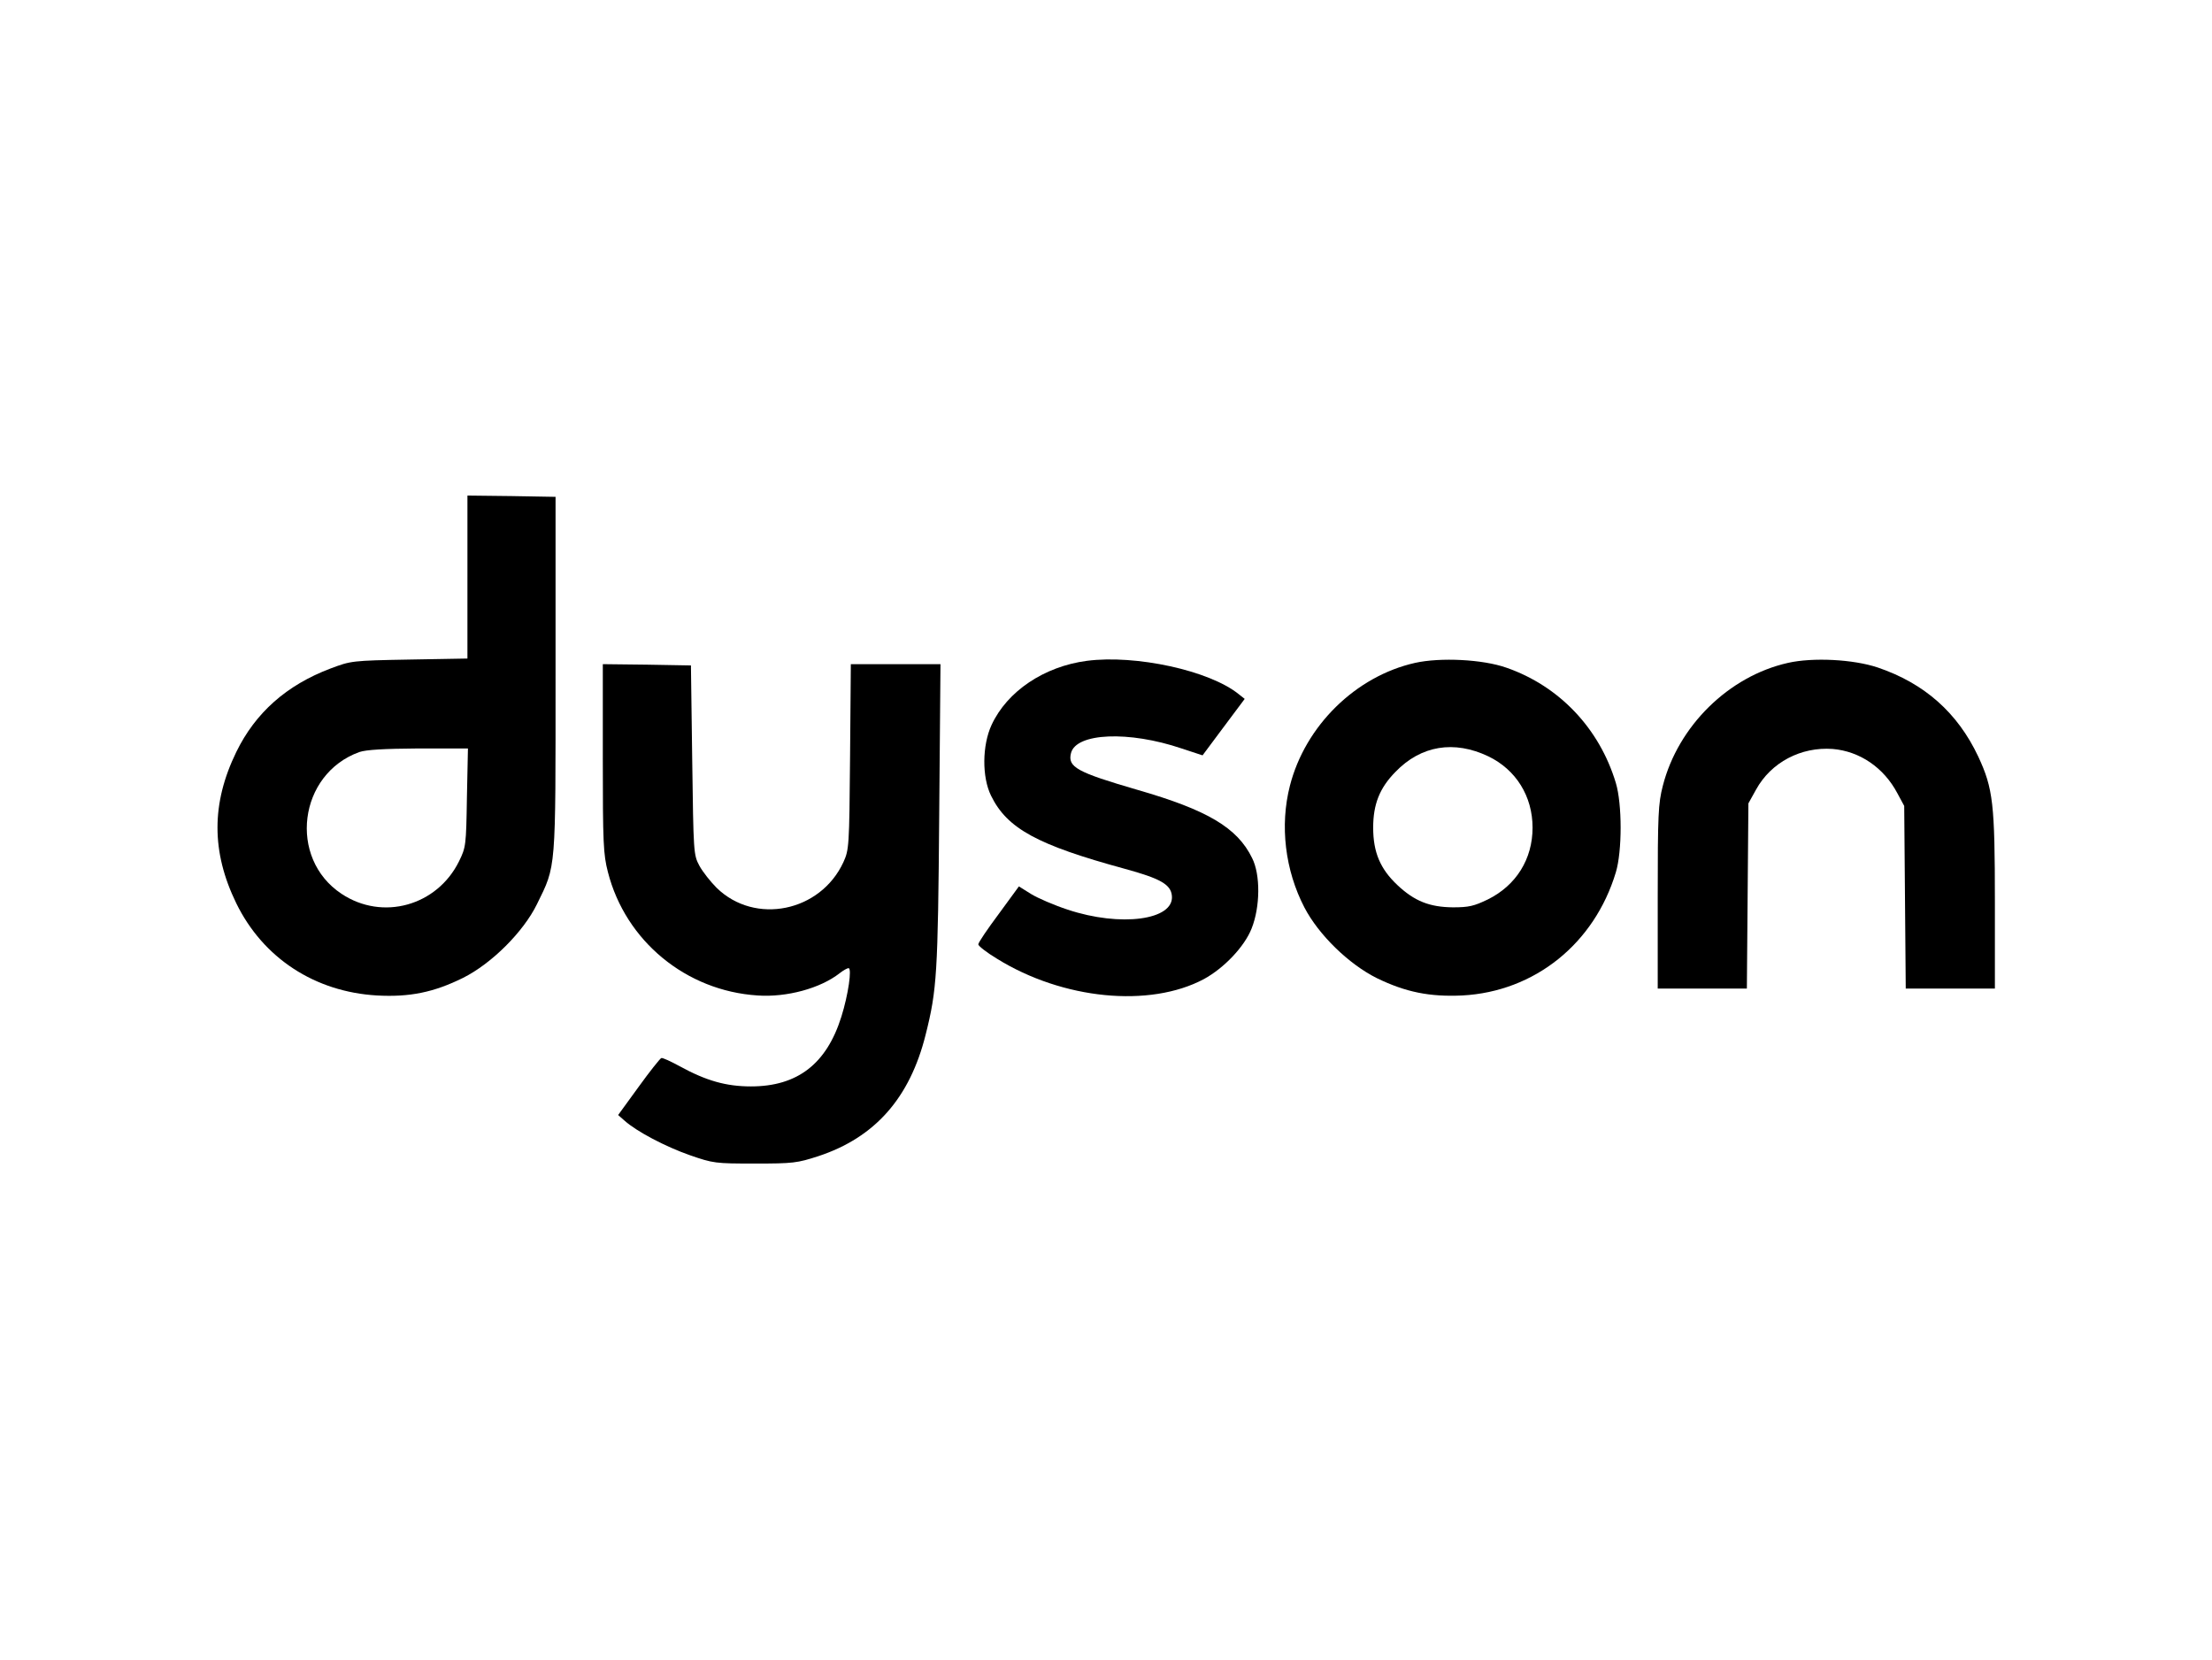
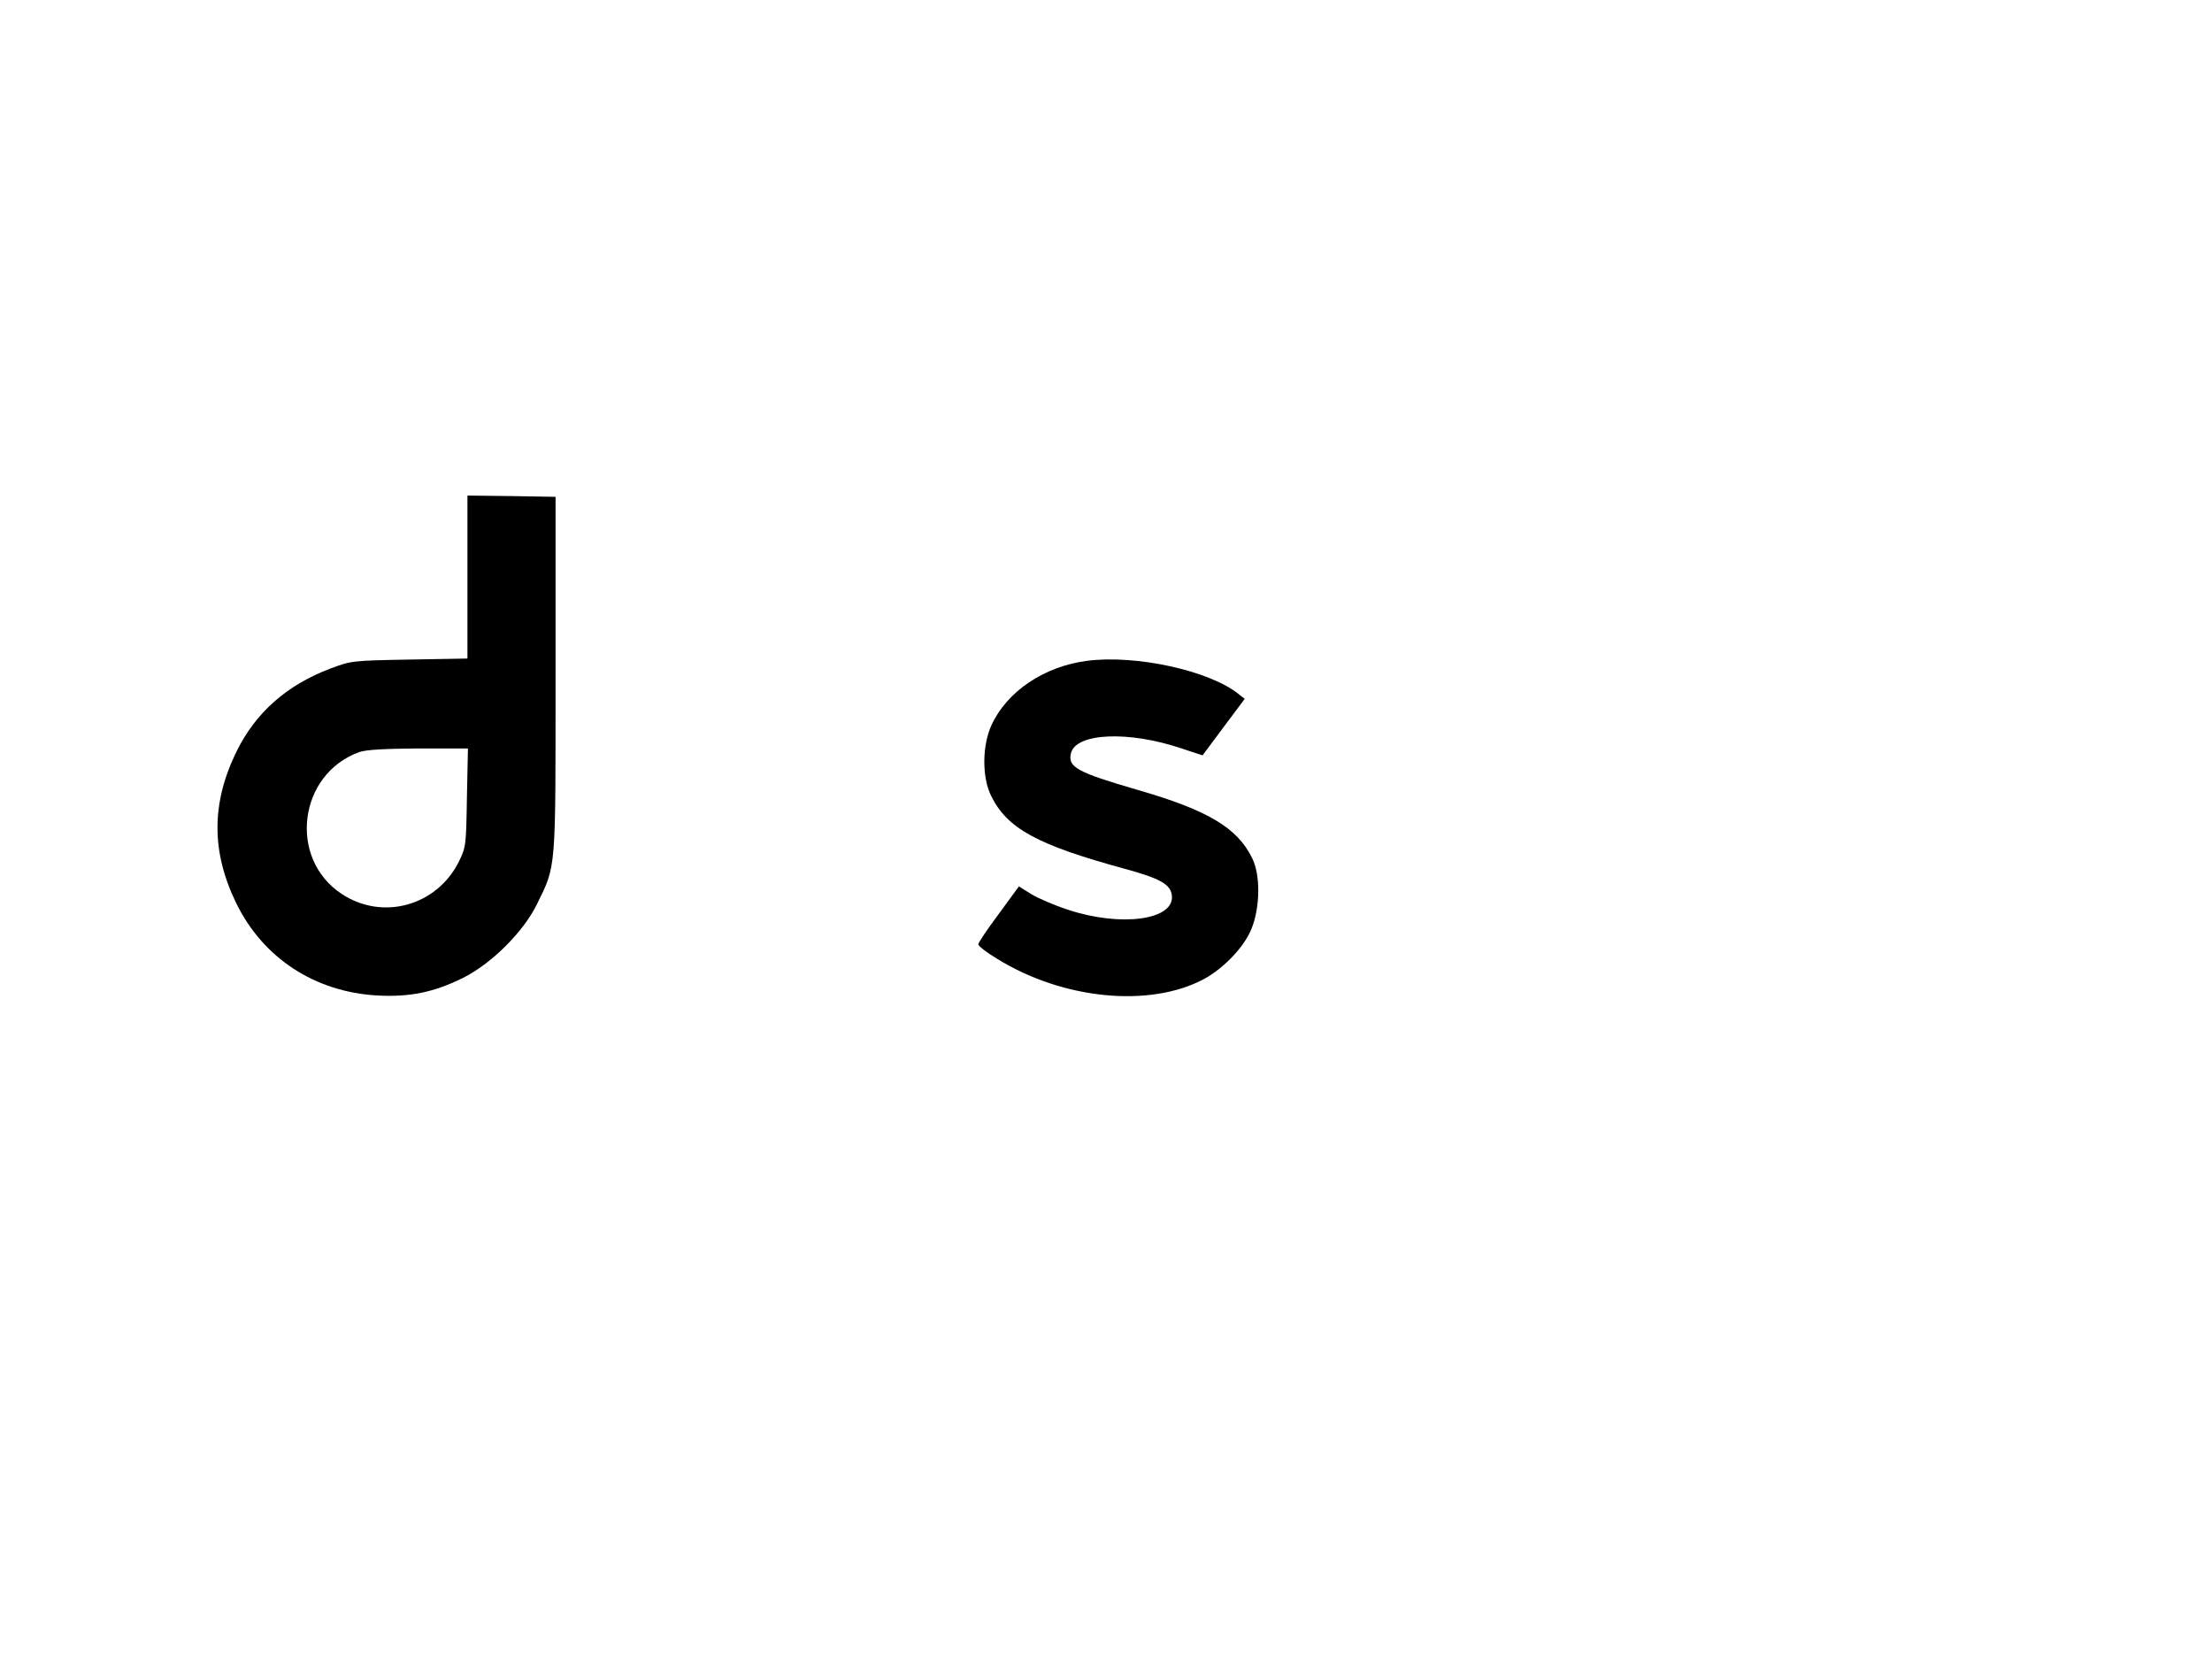
<svg xmlns="http://www.w3.org/2000/svg" version="1.0" width="866pt" height="650pt" viewBox="0 0 866 650" preserveAspectRatio="xMidYMid meet">
  <g transform="translate(0,650) scale(0.1,-0.1)" fill="#000000" stroke="none">
    <path d="M1830 4241 l0 -319 -227 -4 c-226 -4 -229 -5 -309 -35 -172 -65 -294 -173 -369 -327 -98 -201 -98 -391 0 -592 105 -215 308 -347 551 -361 127 -7 222 12 337 69 112 56 236 180 289 288 76 155 73 123 73 900 l0 695 -172 3 -173 2 0 -319z m-2 -863 c-3 -188 -4 -195 -31 -250 -86 -174 -299 -234 -460 -127 -210 139 -169 469 70 555 27 9 95 13 231 14 l194 0 -4 -192z" />
    <path d="M4255 3913 c-167 -22 -312 -119 -373 -251 -37 -80 -38 -204 -2 -277 63 -129 182 -193 523 -286 139 -38 181 -61 185 -106 9 -95 -201 -123 -408 -54 -52 17 -117 45 -143 61 l-48 30 -79 -108 c-44 -59 -80 -112 -80 -119 0 -6 33 -32 73 -56 258 -160 598 -193 810 -80 79 43 159 127 187 198 34 85 35 211 2 276 -58 119 -175 188 -449 267 -237 69 -274 89 -260 144 20 79 226 88 433 18 l82 -27 82 110 83 111 -24 19 c-114 92 -403 155 -594 130z" />
-     <path d="M5540 3905 c-232 -52 -430 -246 -490 -481 -40 -156 -19 -331 57 -477 56 -107 173 -221 283 -276 113 -55 207 -74 335 -68 283 15 517 203 601 482 25 83 25 267 0 350 -64 213 -221 379 -428 451 -93 33 -259 41 -358 19z m287 -366 c108 -52 173 -156 173 -279 0 -123 -64 -226 -175 -281 -54 -26 -74 -31 -137 -31 -91 1 -150 24 -217 87 -67 63 -95 128 -95 225 0 91 25 155 87 218 100 104 230 125 364 61z" />
-     <path d="M7000 3905 c-232 -52 -430 -247 -490 -481 -18 -70 -20 -112 -20 -436 l0 -358 175 0 174 0 3 363 3 362 30 54 c59 107 176 168 300 159 106 -9 200 -73 253 -173 l27 -50 3 -357 3 -358 174 0 175 0 0 340 c0 384 -7 443 -65 568 -81 172 -211 287 -394 349 -96 32 -253 40 -351 18z" />
-     <path d="M2360 3532 c0 -334 2 -376 20 -446 69 -270 306 -465 586 -483 114 -8 246 28 321 87 14 11 30 20 35 20 14 0 -1 -104 -28 -190 -58 -185 -172 -273 -354 -273 -97 0 -175 22 -279 79 -35 19 -67 34 -72 32 -5 -2 -45 -52 -89 -113 l-80 -110 25 -22 c48 -43 161 -102 255 -135 92 -32 100 -33 255 -33 150 0 166 2 249 29 221 73 358 227 420 476 44 175 48 238 53 858 l5 592 -176 0 -175 0 -3 -362 c-3 -354 -4 -364 -26 -413 -90 -195 -346 -247 -496 -101 -24 24 -55 63 -68 87 -23 43 -23 51 -28 414 l-5 370 -172 3 -173 2 0 -368z" />
  </g>
</svg>